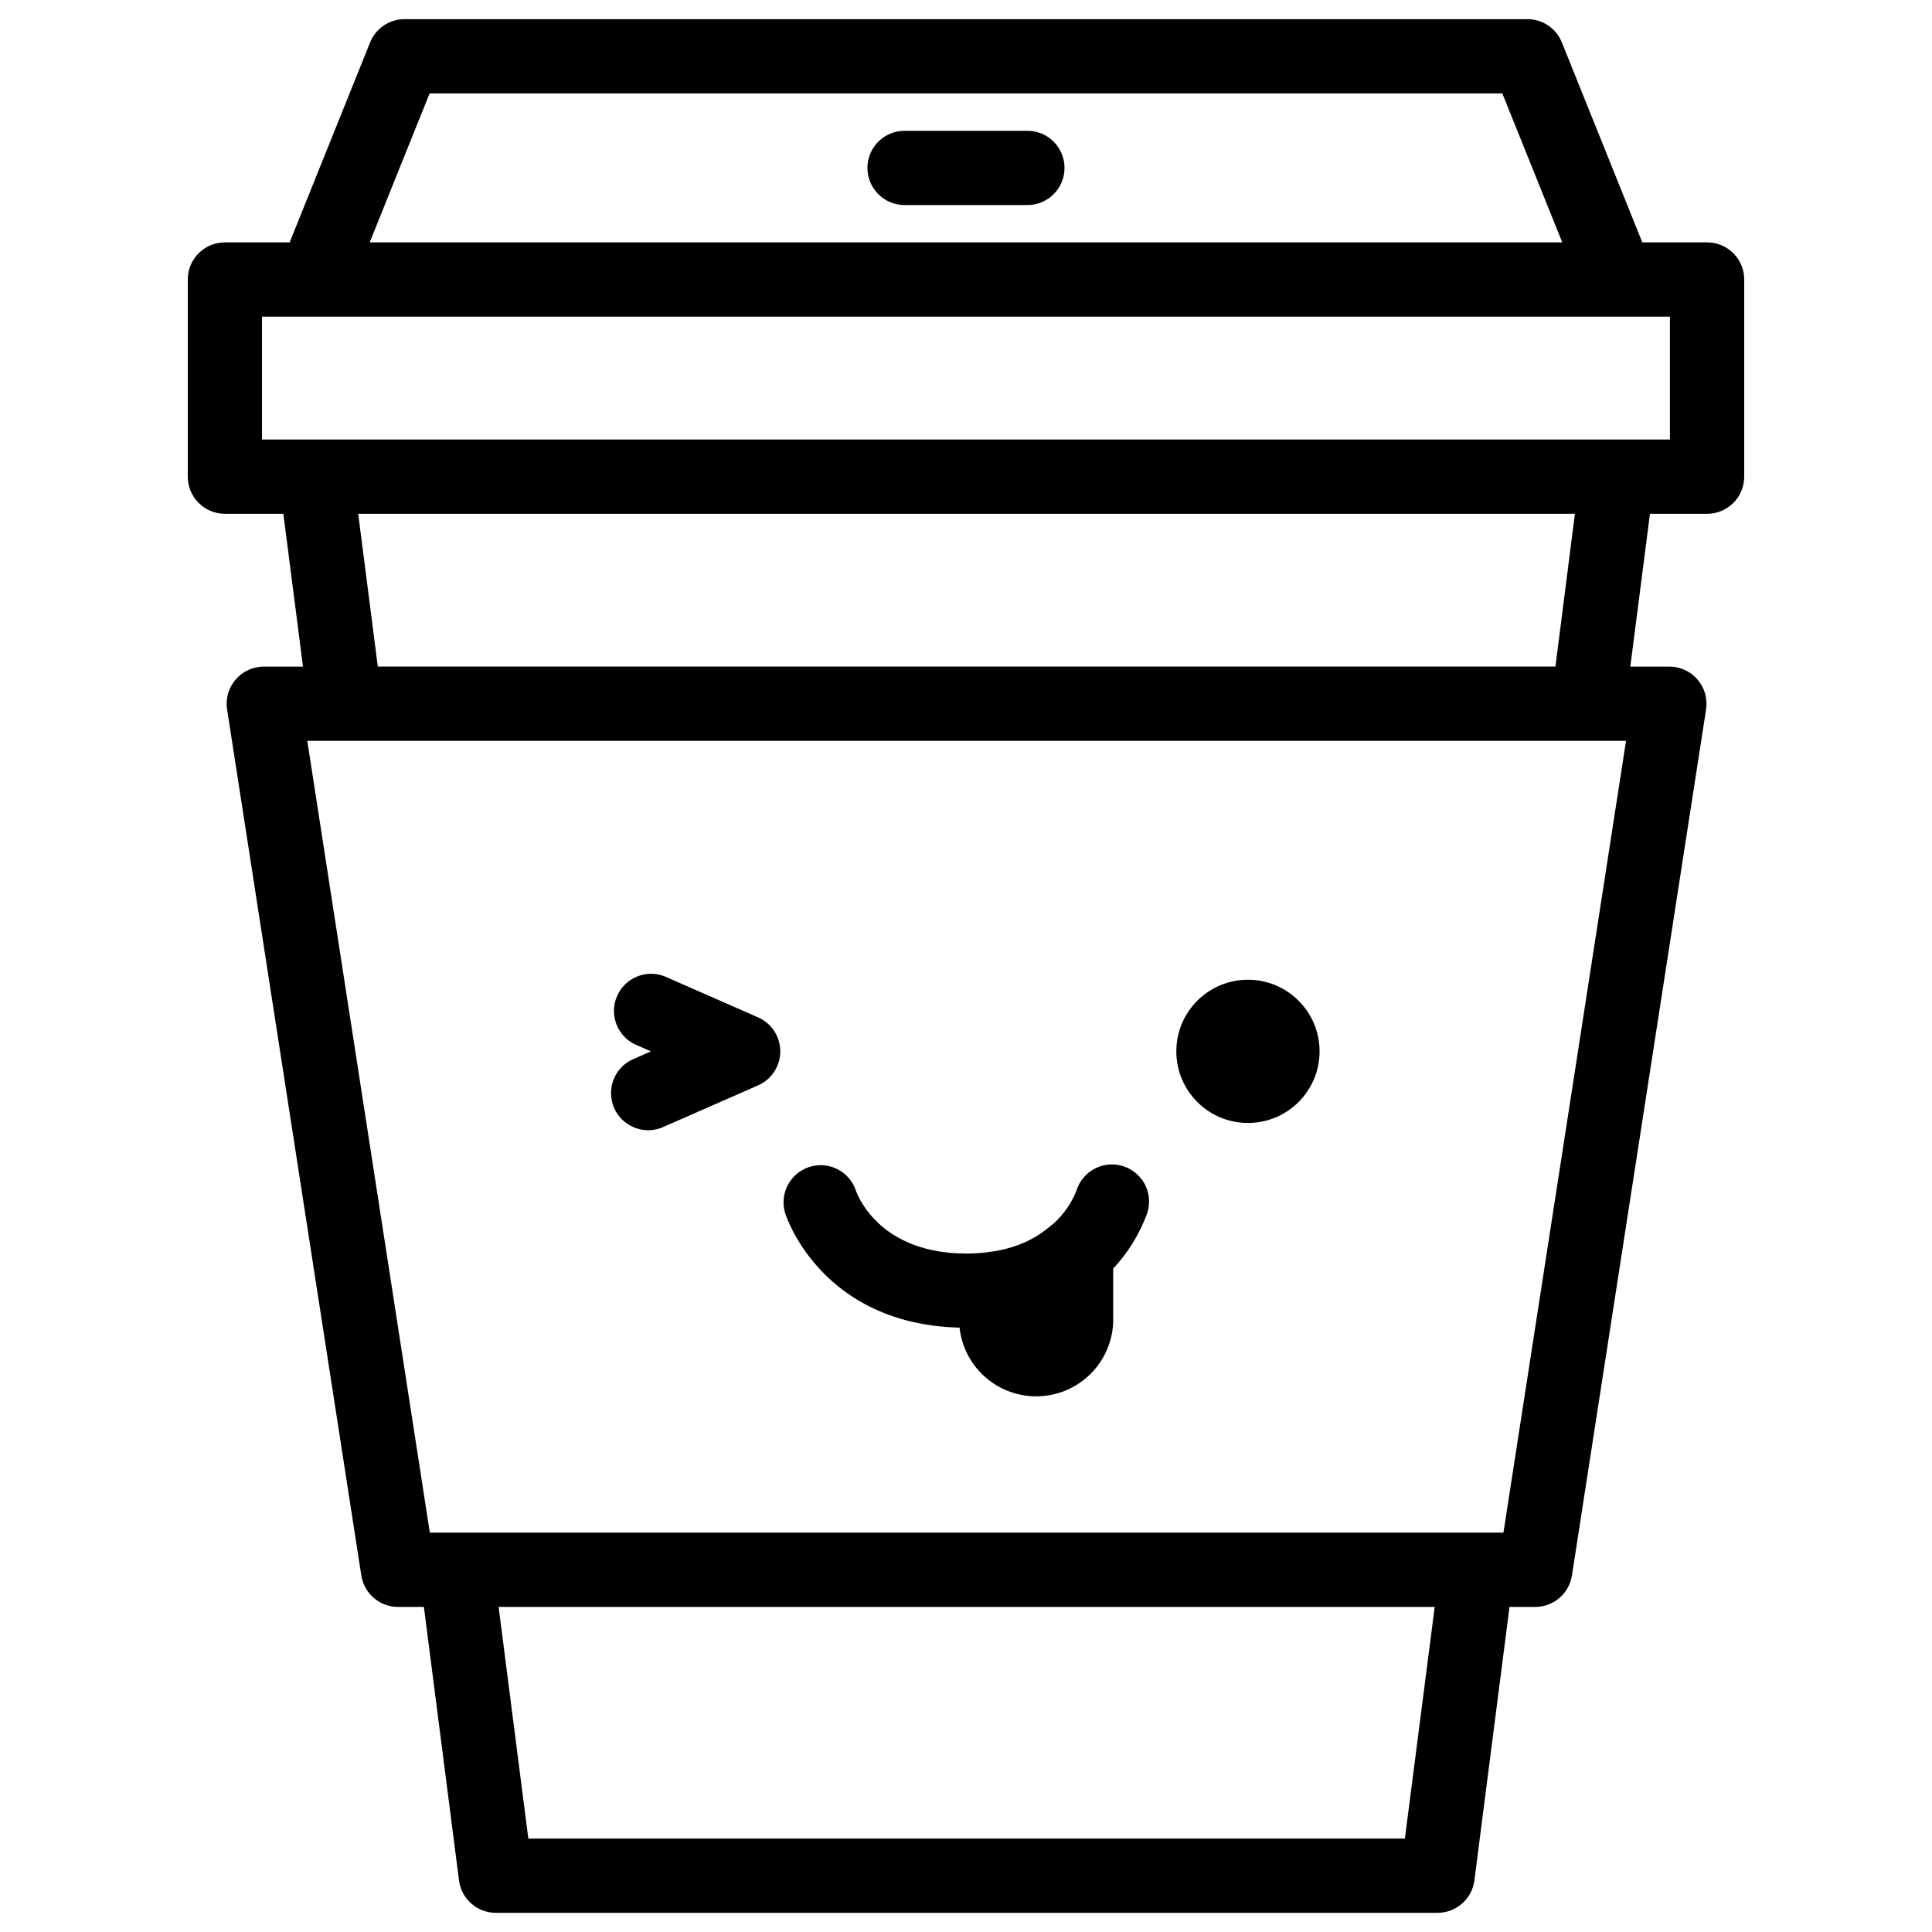
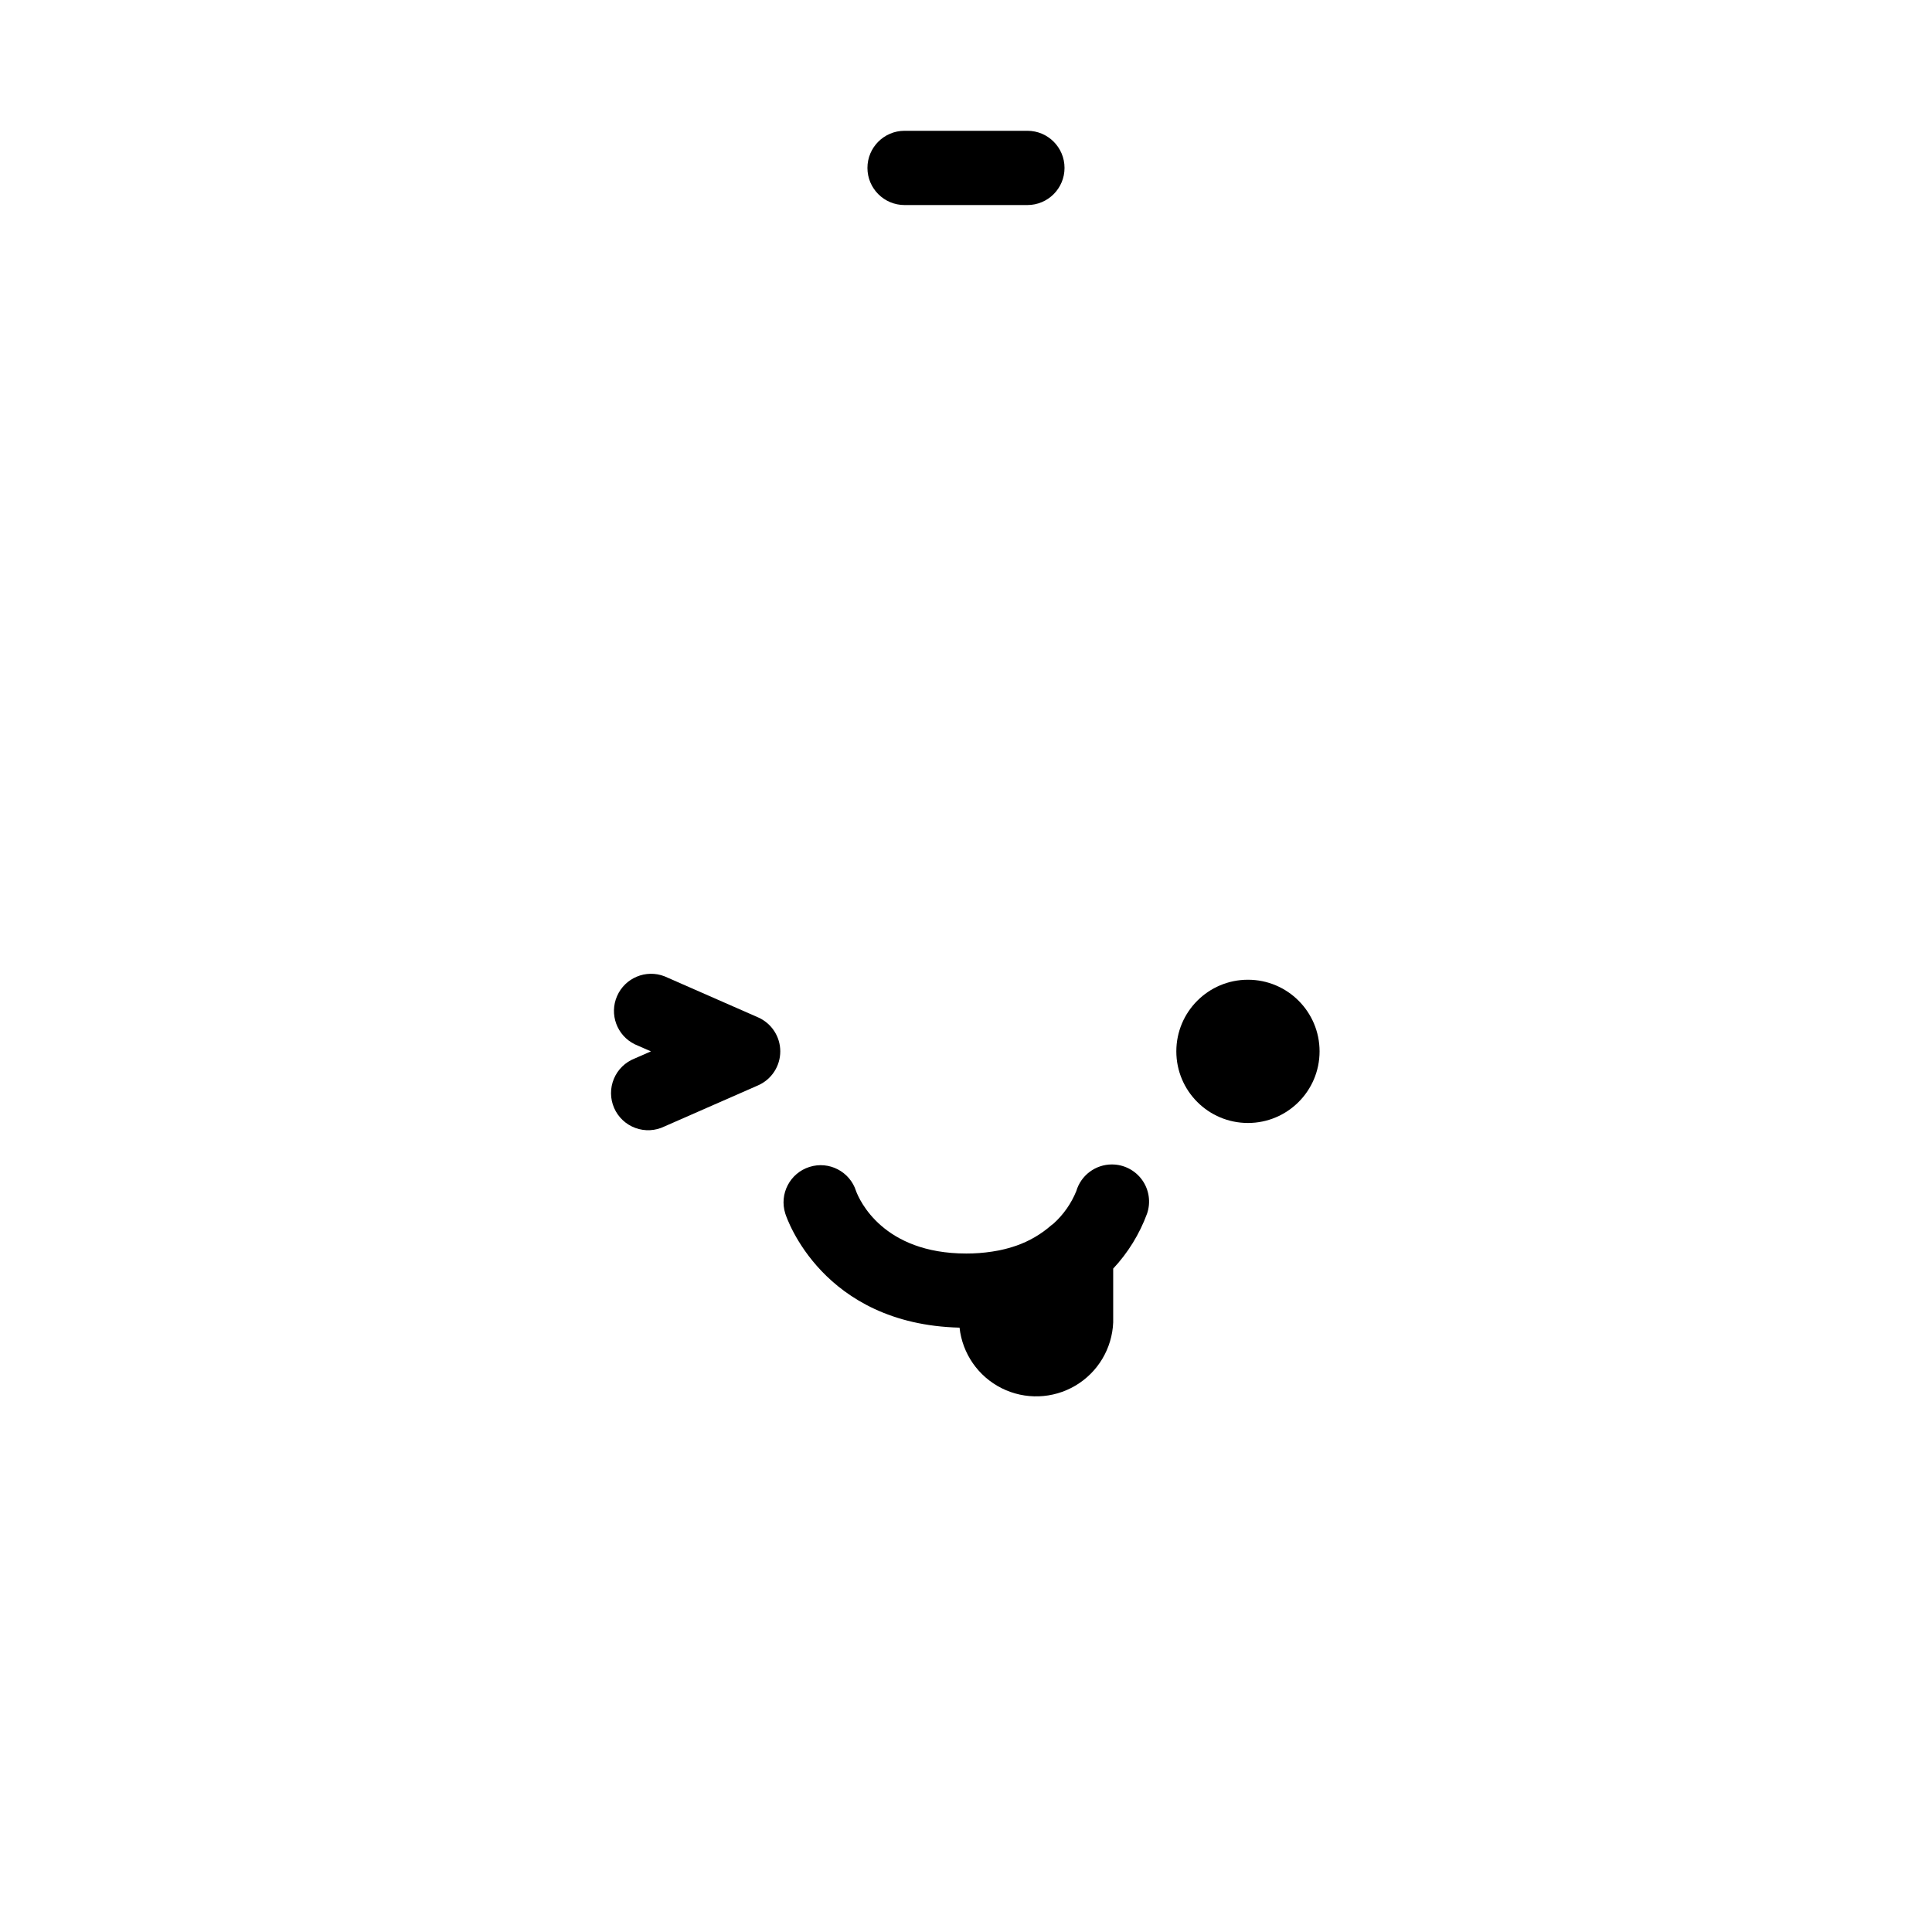
<svg xmlns="http://www.w3.org/2000/svg" fill="#000000" width="800px" height="800px" version="1.1" viewBox="144 144 512 512">
  <g>
-     <path d="m596.39 208.23h-17.16l-21.324-52.996c-1.5-3.727-5.113-6.164-9.129-6.16h-297.56c-4.016-0.004-7.633 2.434-9.133 6.16l-21.324 52.996h-17.16c-5.434 0-9.84 4.406-9.84 9.84v52.254c0 2.609 1.035 5.109 2.883 6.957 1.844 1.844 4.348 2.883 6.957 2.883h15.488l5.207 40.492h-10.355c-2.879-0.012-5.617 1.238-7.496 3.422-1.875 2.18-2.703 5.078-2.262 7.922l35.57 229.51c0.742 4.797 4.871 8.336 9.723 8.336h6.859l9.309 72.492c0.633 4.906 4.812 8.582 9.758 8.578h249.57c4.945 0.004 9.125-3.672 9.758-8.578l9.309-72.492h6.82c4.852 0 8.98-3.539 9.723-8.336l35.543-229.51c0.438-2.84-0.387-5.731-2.258-7.91-1.871-2.184-4.602-3.438-7.477-3.434h-10.34l5.207-40.492h15.145-0.004c2.609 0 5.113-1.039 6.961-2.883 1.844-1.848 2.879-4.348 2.879-6.957v-52.254c0-2.609-1.035-5.109-2.879-6.957-1.848-1.844-4.352-2.883-6.961-2.883zm-338.54-39.477h284.28l15.883 39.477h-316.04zm258.46 462.48h-232.3l-7.871-61.391h248.07zm26.117-81.07h-284.52l-32.473-209.83h349.48zm13.777-229.51h-312.08l-5.195-40.492h322.44zm30.348-60.172h-373.12v-32.57h373.11z" />
    <path d="m416.27 178.66h-32.551c-5.434 0-9.84 4.406-9.84 9.84s4.406 9.84 9.84 9.84h32.551c5.434 0 9.84-4.406 9.84-9.84s-4.406-9.84-9.84-9.84z" />
    <path d="m493.7 422.62c0 10.484-8.5 18.98-18.98 18.98-10.484 0-18.98-8.496-18.98-18.98s8.496-18.98 18.98-18.98c10.48 0 18.98 8.496 18.98 18.98" />
    <path d="m344.89 413.61-24.797-10.883c-4.914-1.898-10.453 0.41-12.562 5.242-2.113 4.828-0.043 10.461 4.691 12.777l4.281 1.879-4.281 1.879c-2.504 0.969-4.504 2.914-5.535 5.391-1.035 2.477-1.012 5.269 0.062 7.727 1.074 2.461 3.109 4.375 5.629 5.297 2.516 0.926 5.305 0.781 7.715-0.398l24.797-10.883c3.578-1.566 5.891-5.106 5.891-9.012 0-3.91-2.312-7.445-5.891-9.016z" />
    <path d="m438.67 452.59c-4.367 0-8.215 2.879-9.445 7.074-1.336 3.281-3.394 6.219-6.019 8.59-0.188 0.148-0.383 0.277-0.57 0.434h-0.004c-2.707 2.383-5.852 4.223-9.258 5.414-1.383 0.48-2.789 0.875-4.223 1.18l-0.523 0.109c-0.543 0.109-1.094 0.195-1.652 0.285h0.004c-2.281 0.352-4.582 0.527-6.891 0.52-22.141 0-28.348-14.211-29.227-16.551h0.004c-1.648-5.18-7.18-8.043-12.359-6.394-5.18 1.645-8.043 7.18-6.398 12.359 0.383 1.219 9.84 29.312 46.18 30.23v-0.004c0.754 6.894 4.953 12.938 11.152 16.047 6.199 3.106 13.551 2.859 19.527-0.664 5.973-3.519 9.754-9.832 10.039-16.762v-14.266c3.934-4.207 6.984-9.16 8.973-14.562 1.035-3.008 0.551-6.328-1.297-8.918-1.848-2.586-4.832-4.121-8.012-4.121z" />
  </g>
</svg>